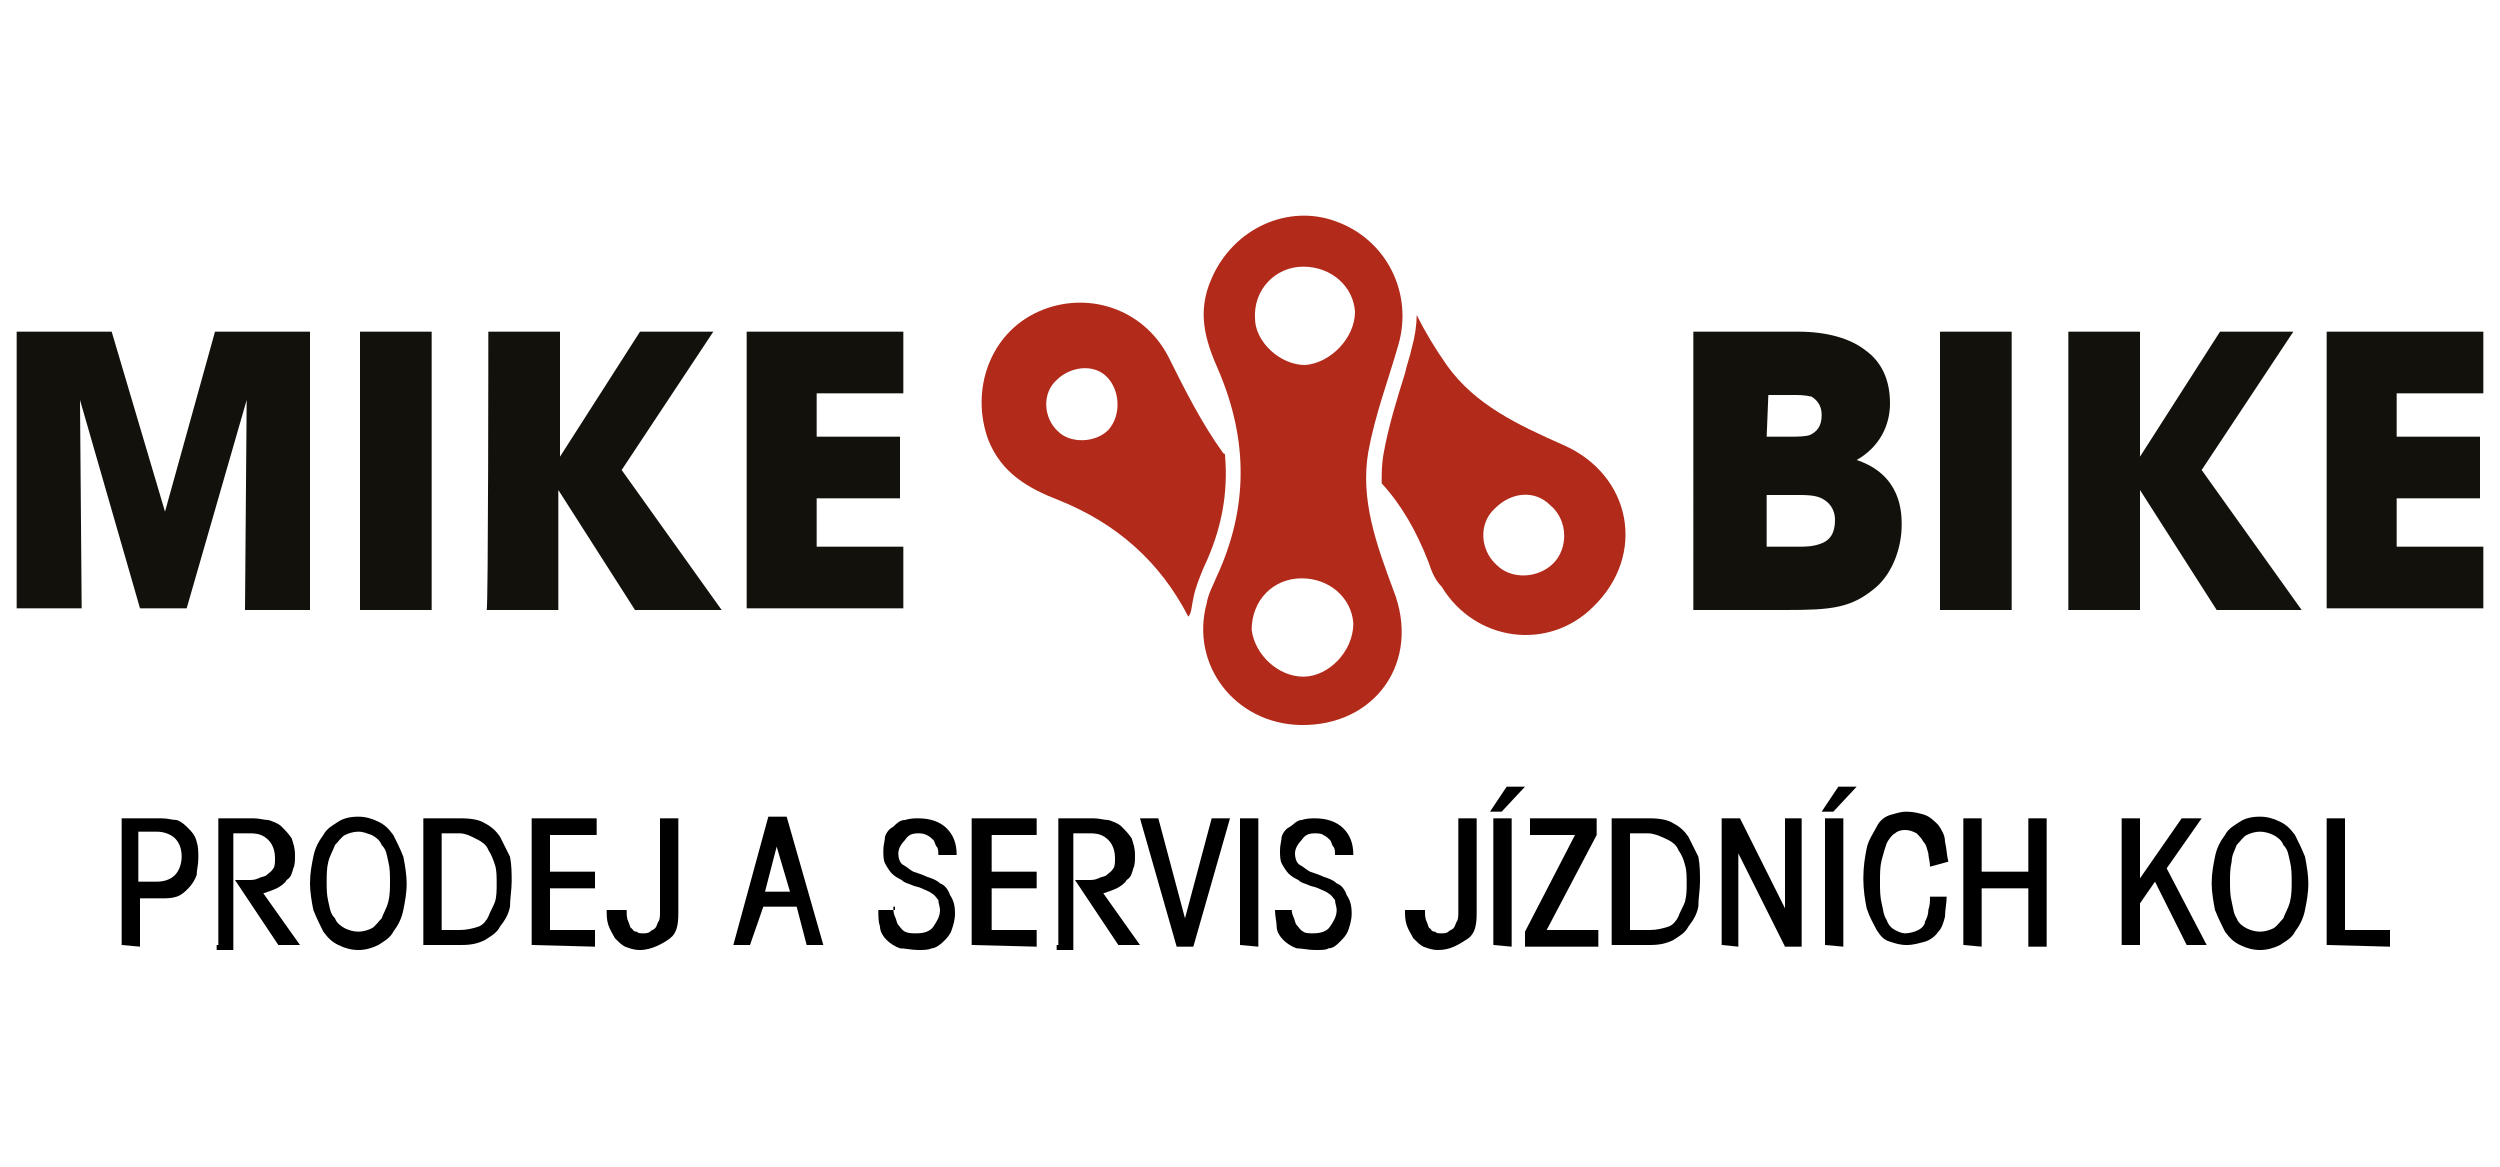
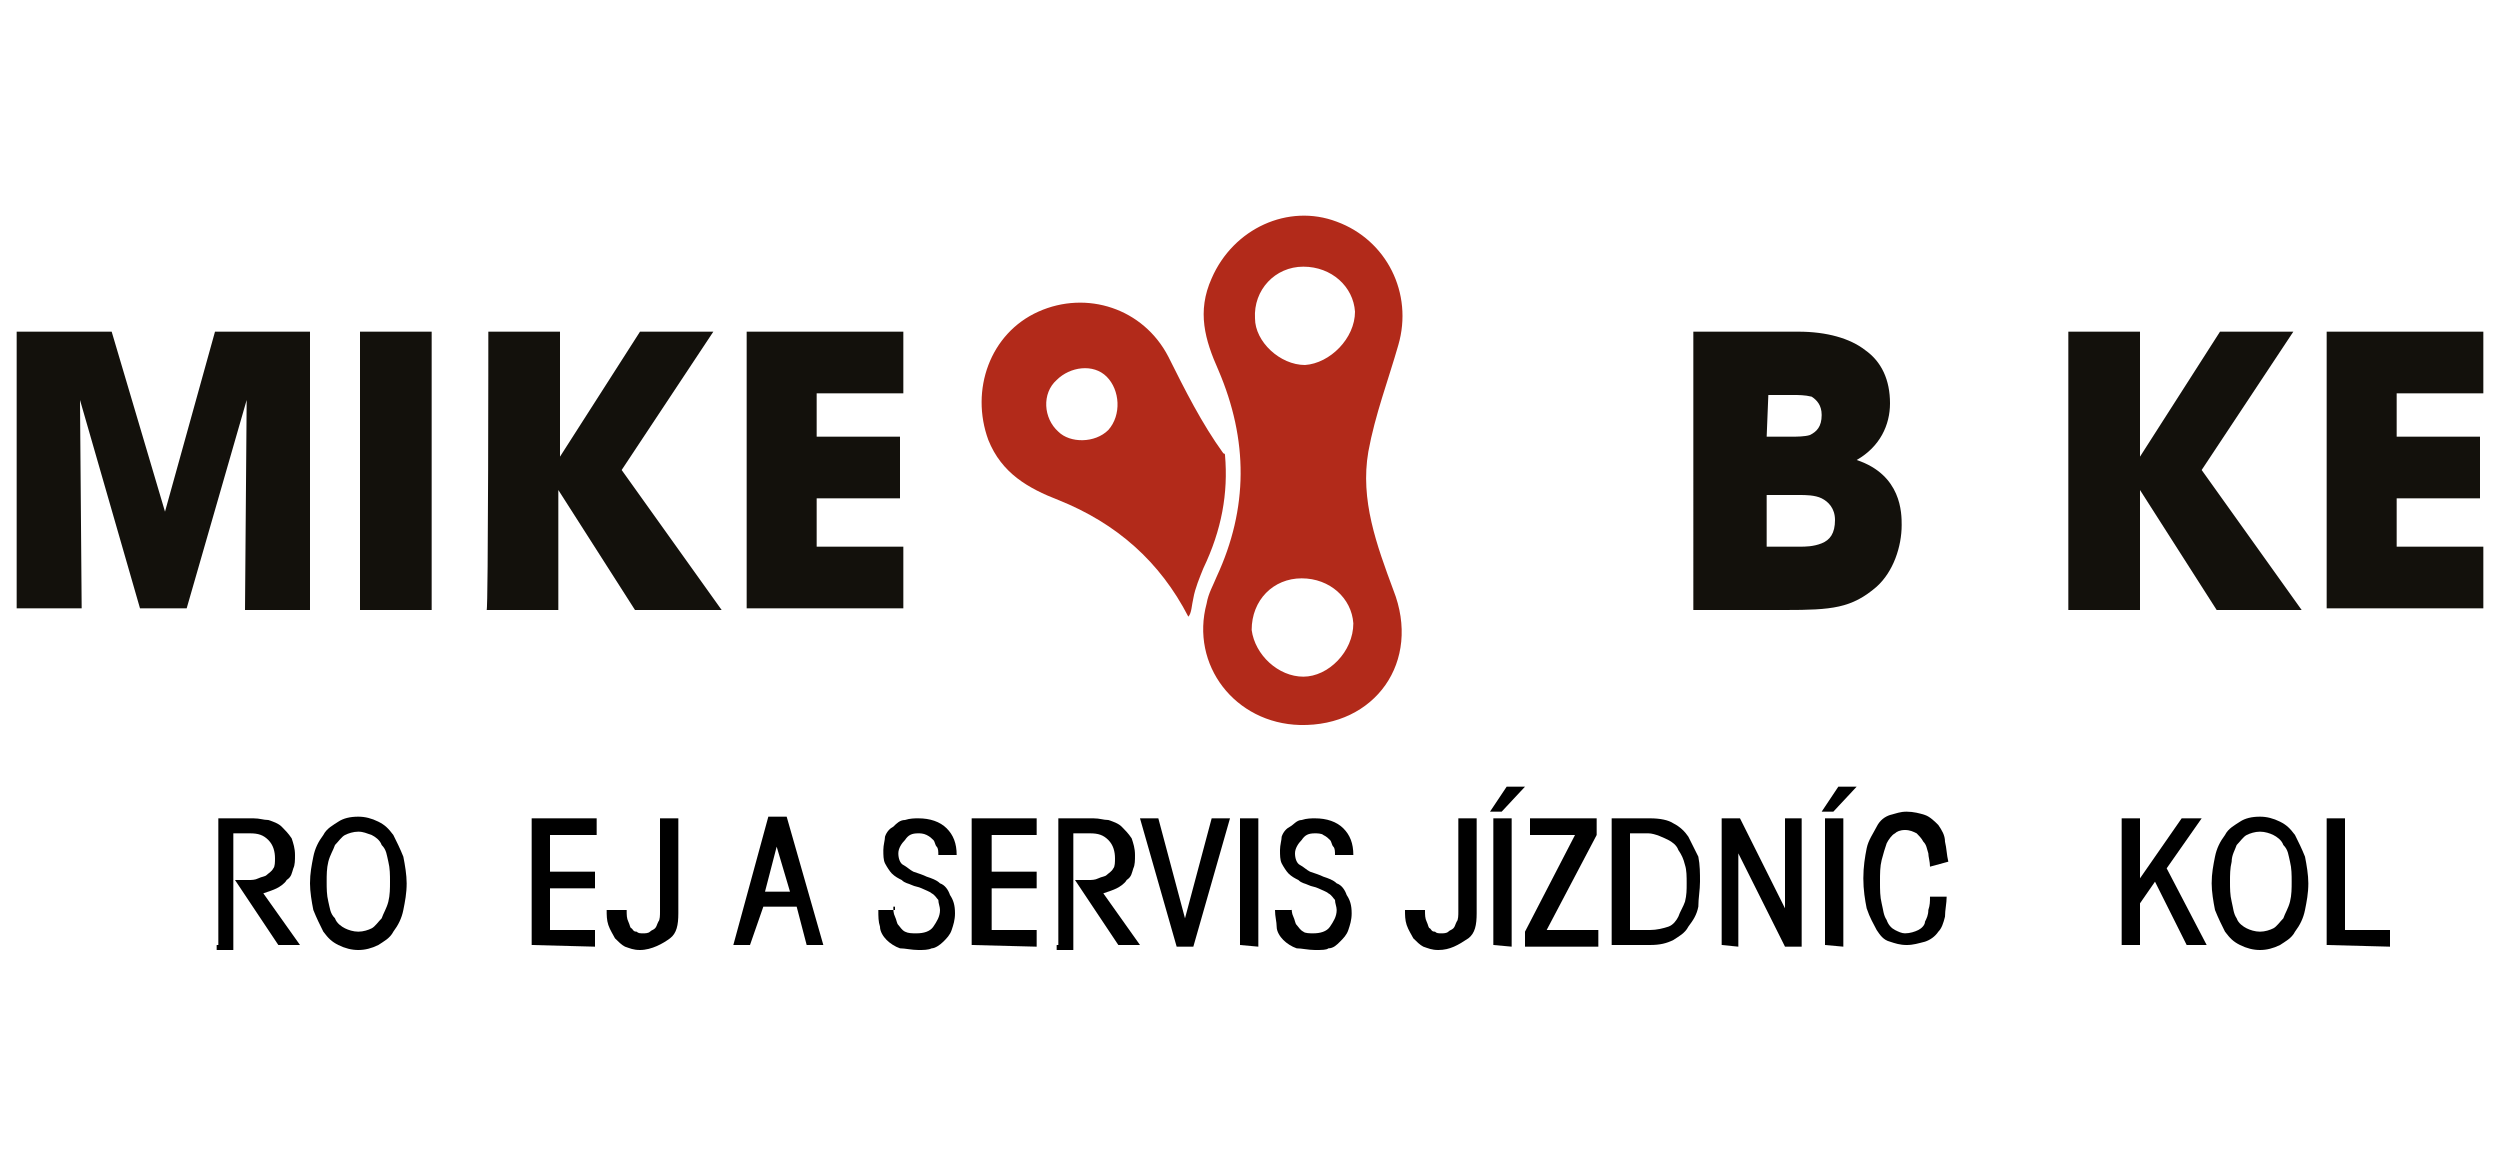
<svg xmlns="http://www.w3.org/2000/svg" version="1.1" id="Layer_1" x="0px" y="0px" width="150px" height="70px" viewBox="0 0 150 70" style="enable-background:new 0 0 150 70;" xml:space="preserve">
  <style type="text/css">
	.st0{fill:#13110C;}
	.st1{fill-rule:evenodd;clip-rule:evenodd;fill:#B22A1A;}
</style>
  <g>
    <g>
      <g>
        <g>
          <path class="st0" d="M1,36.6V19.9h5.7l3.2,10.8l3-10.8h5.7v16.7h-3.9L14.8,24l-3.6,12.5H8.4L4.8,24l0.1,12.5H1z" />
          <path class="st0" d="M21.6,19.9h4.3v16.7h-4.3C21.6,36.6,21.6,19.9,21.6,19.9z" />
          <path class="st0" d="M29.3,19.9h4.3v7.5l4.8-7.5h4.4l-5.5,8.3l6,8.4h-5.2l-4.6-7.2v7.2h-4.3C29.3,36.6,29.3,19.9,29.3,19.9z" />
          <path class="st0" d="M44.8,19.9h9.4v3.7H49v2.6h5v3.7h-5v2.9h5.2v3.7h-9.4V19.9z" />
        </g>
        <g>
          <path class="st0" d="M101.8,19.9h6.1c1.7,0,3.1,0.4,4,1.1c1,0.7,1.5,1.8,1.5,3.2c0,1.3-0.6,2.6-2,3.4c2.7,0.9,2.7,3.2,2.7,3.9      c0,1.3-0.5,2.8-1.5,3.7c-1.5,1.3-2.7,1.4-5.5,1.4h-5.5V19.9H101.8z M106,26.2h1.5c0.3,0,0.8,0,1.1-0.1c0.4-0.2,0.7-0.5,0.7-1.2      c0-0.6-0.3-0.9-0.6-1.1c-0.4-0.1-0.8-0.1-1.1-0.1h-1.5L106,26.2L106,26.2z M106,32.8h2c0.3,0,0.8,0,1.3-0.2      c0.5-0.2,0.8-0.6,0.8-1.4c0-0.7-0.4-1.1-0.8-1.3c-0.4-0.2-1-0.2-1.3-0.2h-2L106,32.8L106,32.8z" />
-           <path class="st0" d="M116.4,19.9h4.3v16.7h-4.3V19.9z" />
          <path class="st0" d="M124.1,19.9h4.3v7.5l4.8-7.5h4.4l-5.5,8.3l6,8.4H133l-4.6-7.2v7.2h-4.3V19.9z" />
          <path class="st0" d="M139.6,19.9h9.4v3.7h-5.2v2.6h5v3.7h-5v2.9h5.2v3.7h-9.4V19.9z" />
        </g>
        <g>
-           <path class="st1" d="M93.8,26.7c-2.7-1.2-5.3-2.4-7-4.8c-0.7-1-1.3-2-1.8-3c0,0.6-0.1,1.3-0.3,2c-0.1,0.5-0.3,1-0.4,1.5      c-0.5,1.6-1,3.2-1.3,4.9c-0.1,0.6-0.1,1.1-0.1,1.7c1.2,1.3,2.1,2.9,2.8,4.7c0.2,0.6,0.4,1.1,0.8,1.5c2,3.3,6.4,3.9,9.1,1.2      C98.8,33.3,97.9,28.5,93.8,26.7z M93.2,33.8c-0.9,0.9-2.5,1-3.4,0.1c-1-0.9-1.1-2.5-0.1-3.4c1-1,2.4-1.1,3.3-0.2      C94.1,31.2,94.1,32.9,93.2,33.8z" />
          <path class="st1" d="M78,43.5c-3.9-0.1-6.6-3.6-5.6-7.3c0.1-0.6,0.4-1.1,0.6-1.6c1.9-4.1,1.9-8.2,0.1-12.4      c-0.8-1.8-1.3-3.5-0.4-5.5c1.3-3,4.6-4.5,7.5-3.4c3,1.1,4.6,4.3,3.7,7.4c-0.6,2.1-1.4,4.2-1.8,6.4c-0.5,2.9,0.5,5.6,1.5,8.3      C85.3,39.7,82.5,43.6,78,43.5z M78.2,40.6c1.5,0,3-1.5,3-3.2c-0.1-1.5-1.4-2.7-3.1-2.7c-1.7,0-3,1.3-3,3.1      C75.3,39.3,76.7,40.6,78.2,40.6z M78.3,21.9c1.5-0.1,3-1.6,3-3.2c-0.1-1.5-1.4-2.7-3.1-2.7c-1.7,0-3,1.4-2.9,3.1      C75.3,20.5,76.8,21.9,78.3,21.9z" />
          <path class="st1" d="M71.6,35.9c0.1-0.6,0.4-1.3,0.6-1.8c1.1-2.3,1.5-4.5,1.3-6.8c0-0.1-0.1-0.1-0.1-0.1      c-1.3-1.8-2.3-3.8-3.3-5.8c-1.5-2.9-4.9-4-7.8-2.7c-2.9,1.3-4.1,4.7-3,7.7c0.8,2,2.4,2.9,4.2,3.6c3.5,1.4,6.1,3.7,7.8,7      C71.5,36.8,71.5,36.3,71.6,35.9z M66.5,25.8c-0.8,0.8-2.3,0.8-3,0.1c-0.9-0.8-1-2.3-0.1-3.1c0.8-0.8,2.2-1,3-0.2      C67.2,23.4,67.3,24.9,66.5,25.8z" />
        </g>
      </g>
    </g>
    <g>
      <g>
-         <path d="M7.3,56.7v-7.6h2.4c0.4,0,0.6,0.1,0.9,0.1c0.3,0.1,0.5,0.3,0.7,0.5c0.2,0.2,0.4,0.4,0.5,0.8c0.1,0.3,0.1,0.6,0.1,1     c0,0.4-0.1,0.7-0.1,1c-0.1,0.3-0.3,0.6-0.5,0.8c-0.2,0.2-0.4,0.4-0.7,0.5s-0.6,0.1-0.9,0.1H8.4v2.9L7.3,56.7L7.3,56.7z M8.3,52.9     h1.1c0.4,0,0.8-0.1,1.1-0.4c0.2-0.2,0.4-0.6,0.4-1.1c0-0.4-0.1-0.8-0.4-1.1c-0.2-0.2-0.6-0.4-1.1-0.4H8.3V52.9z" />
        <path d="M13.1,56.7v-7.6h2.1c0.4,0,0.6,0.1,0.9,0.1c0.3,0.1,0.6,0.2,0.8,0.4c0.2,0.2,0.4,0.4,0.6,0.7c0.1,0.3,0.2,0.6,0.2,1     c0,0.3,0,0.6-0.1,0.8c-0.1,0.3-0.1,0.5-0.4,0.7c-0.1,0.2-0.4,0.4-0.6,0.5s-0.5,0.2-0.8,0.3l2.2,3.1h-1.3l-2.6-3.9h0.8     c0.2,0,0.4,0,0.6-0.1c0.2-0.1,0.4-0.1,0.5-0.2c0.1-0.1,0.3-0.2,0.4-0.4c0.1-0.1,0.1-0.4,0.1-0.6c0-0.4-0.1-0.8-0.4-1.1     c-0.3-0.3-0.6-0.4-1.1-0.4h-1V57h-1V56.7z" />
        <path d="M21.5,49c0.4,0,0.8,0.1,1.2,0.3c0.4,0.2,0.6,0.4,0.9,0.8c0.2,0.4,0.4,0.8,0.6,1.3c0.1,0.5,0.2,1.1,0.2,1.6     c0,0.6-0.1,1.1-0.2,1.6c-0.1,0.5-0.3,0.9-0.6,1.3c-0.2,0.4-0.6,0.6-0.9,0.8c-0.4,0.2-0.8,0.3-1.2,0.3c-0.4,0-0.8-0.1-1.2-0.3     c-0.4-0.2-0.6-0.4-0.9-0.8c-0.2-0.4-0.4-0.8-0.6-1.3c-0.1-0.5-0.2-1.1-0.2-1.6c0-0.6,0.1-1.1,0.2-1.6c0.1-0.5,0.3-0.9,0.6-1.3     c0.2-0.4,0.6-0.6,0.9-0.8C20.6,49.1,21,49,21.5,49z M21.5,49.9c-0.3,0-0.6,0.1-0.8,0.2c-0.2,0.1-0.4,0.4-0.6,0.6     c-0.1,0.3-0.3,0.6-0.4,1s-0.1,0.8-0.1,1.2c0,0.4,0,0.8,0.1,1.2c0.1,0.4,0.1,0.7,0.4,1c0.1,0.3,0.4,0.5,0.6,0.6     c0.2,0.1,0.5,0.2,0.8,0.2c0.3,0,0.6-0.1,0.8-0.2c0.2-0.1,0.4-0.4,0.6-0.6c0.1-0.3,0.3-0.6,0.4-1s0.1-0.8,0.1-1.2s0-0.8-0.1-1.2     s-0.1-0.7-0.4-1c-0.1-0.3-0.4-0.5-0.6-0.6C22,50,21.8,49.9,21.5,49.9z" />
-         <path d="M25.4,49.1h2.3c0.6,0,1.1,0.1,1.4,0.3c0.4,0.2,0.7,0.5,0.9,0.8c0.2,0.4,0.4,0.8,0.6,1.2c0.1,0.5,0.1,1,0.1,1.5     c0,0.5-0.1,1-0.1,1.5c-0.1,0.5-0.3,0.8-0.6,1.2c-0.2,0.4-0.6,0.6-0.9,0.8c-0.4,0.2-0.8,0.3-1.4,0.3h-2.3L25.4,49.1L25.4,49.1z      M26.5,55.8h1.1c0.4,0,0.8-0.1,1.1-0.2c0.3-0.1,0.5-0.4,0.6-0.6c0.1-0.3,0.3-0.6,0.4-0.9s0.1-0.7,0.1-1.1c0-0.4,0-0.8-0.1-1.1     s-0.2-0.6-0.4-0.9c-0.1-0.3-0.4-0.5-0.6-0.6S28,50,27.6,50h-1.1V55.8z" />
        <path d="M31.9,56.7v-7.6h3.9v1H33v2.2h2.7v1H33v2.5h2.7v1L31.9,56.7L31.9,56.7z" />
        <path d="M37.6,54.6c0,0.3,0,0.5,0.1,0.7c0.1,0.2,0.1,0.4,0.2,0.4c0.1,0.1,0.1,0.2,0.3,0.2c0.1,0.1,0.2,0.1,0.4,0.1     c0.1,0,0.3,0,0.4-0.1c0.1-0.1,0.2-0.1,0.3-0.2c0.1-0.1,0.1-0.2,0.2-0.4c0.1-0.1,0.1-0.4,0.1-0.6v-5.6h1.1v5.7     c0,0.7-0.1,1.2-0.5,1.5S39.1,57,38.4,57c-0.4,0-0.6-0.1-0.9-0.2c-0.2-0.1-0.4-0.3-0.6-0.5c-0.1-0.2-0.3-0.5-0.4-0.8     c-0.1-0.3-0.1-0.6-0.1-0.9H37.6z" />
        <path d="M44,56.7l2.1-7.7h1.1l2.2,7.7h-1l-0.6-2.3h-2L45,56.7C45,56.7,44,56.7,44,56.7z M45.9,53.5h1.5l-0.8-2.7l0,0L45.9,53.5z" />
        <path d="M53.6,54.4c0,0.2,0,0.4,0.1,0.6c0.1,0.2,0.1,0.4,0.2,0.5c0.1,0.1,0.2,0.3,0.4,0.4C54.5,56,54.7,56,55,56     c0.4,0,0.8-0.1,1-0.4s0.4-0.6,0.4-1c0-0.2-0.1-0.4-0.1-0.6c-0.1-0.1-0.2-0.3-0.4-0.4c-0.1-0.1-0.4-0.2-0.6-0.3s-0.4-0.1-0.6-0.2     c-0.2-0.1-0.4-0.1-0.6-0.3c-0.2-0.1-0.4-0.2-0.6-0.4c-0.1-0.1-0.3-0.4-0.4-0.6c-0.1-0.2-0.1-0.5-0.1-0.8s0.1-0.6,0.1-0.8     c0.1-0.3,0.3-0.5,0.5-0.6c0.2-0.2,0.4-0.4,0.7-0.4c0.3-0.1,0.6-0.1,0.8-0.1c0.7,0,1.3,0.2,1.7,0.6c0.4,0.4,0.6,0.9,0.6,1.6h-1.1     c0-0.2,0-0.4-0.1-0.5c-0.1-0.1-0.1-0.3-0.2-0.4c-0.1-0.1-0.2-0.2-0.4-0.3s-0.4-0.1-0.5-0.1c-0.4,0-0.6,0.1-0.8,0.4     c-0.2,0.2-0.4,0.5-0.4,0.8c0,0.3,0.1,0.6,0.3,0.7c0.2,0.1,0.4,0.3,0.6,0.4c0.3,0.1,0.6,0.2,0.8,0.3c0.3,0.1,0.6,0.2,0.8,0.4     c0.3,0.1,0.5,0.4,0.6,0.7c0.2,0.3,0.3,0.6,0.3,1.1c0,0.4-0.1,0.7-0.2,1c-0.1,0.3-0.3,0.5-0.5,0.7c-0.2,0.2-0.5,0.4-0.7,0.4     C55.7,57,55.4,57,55.1,57c-0.4,0-0.8-0.1-1.1-0.1c-0.3-0.1-0.6-0.3-0.8-0.5c-0.2-0.2-0.4-0.5-0.4-0.8c-0.1-0.3-0.1-0.6-0.1-1h1     V54.4z" />
        <path d="M58.3,56.7v-7.6h3.9v1h-2.7v2.2h2.7v1h-2.7v2.5h2.7v1L58.3,56.7L58.3,56.7z" />
        <path d="M63.5,56.7v-7.6h2.1c0.4,0,0.6,0.1,0.9,0.1c0.3,0.1,0.6,0.2,0.8,0.4c0.2,0.2,0.4,0.4,0.6,0.7c0.1,0.3,0.2,0.6,0.2,1     c0,0.3,0,0.6-0.1,0.8c-0.1,0.3-0.1,0.5-0.4,0.7c-0.1,0.2-0.4,0.4-0.6,0.5s-0.5,0.2-0.8,0.3l2.2,3.1h-1.3l-2.6-3.9h0.8     c0.2,0,0.4,0,0.6-0.1c0.2-0.1,0.4-0.1,0.5-0.2c0.1-0.1,0.3-0.2,0.4-0.4c0.1-0.1,0.1-0.4,0.1-0.6c0-0.4-0.1-0.8-0.4-1.1     c-0.3-0.3-0.6-0.4-1.1-0.4h-1V57h-1V56.7z" />
        <path d="M72.7,49.1h1.1l-2.2,7.7h-1l-2.2-7.7h1.1l1.6,6l0,0L72.7,49.1z" />
        <path d="M74.4,56.7v-7.6h1.1v7.7L74.4,56.7L74.4,56.7z" />
        <path d="M77.5,54.4c0,0.2,0,0.4,0.1,0.6c0.1,0.2,0.1,0.4,0.2,0.5c0.1,0.1,0.2,0.3,0.4,0.4c0.1,0.1,0.4,0.1,0.6,0.1     c0.4,0,0.8-0.1,1-0.4s0.4-0.6,0.4-1c0-0.2-0.1-0.4-0.1-0.6c-0.1-0.1-0.2-0.3-0.4-0.4c-0.1-0.1-0.4-0.2-0.6-0.3s-0.4-0.1-0.6-0.2     c-0.2-0.1-0.4-0.1-0.6-0.3c-0.2-0.1-0.4-0.2-0.6-0.4c-0.1-0.1-0.3-0.4-0.4-0.6c-0.1-0.2-0.1-0.5-0.1-0.8s0.1-0.6,0.1-0.8     c0.1-0.3,0.3-0.5,0.5-0.6c0.2-0.1,0.4-0.4,0.7-0.4c0.3-0.1,0.6-0.1,0.8-0.1c0.7,0,1.3,0.2,1.7,0.6c0.4,0.4,0.6,0.9,0.6,1.6h-1.1     c0-0.2,0-0.4-0.1-0.5c-0.1-0.1-0.1-0.3-0.2-0.4c-0.1-0.1-0.2-0.2-0.4-0.3c-0.1-0.1-0.4-0.1-0.5-0.1c-0.4,0-0.6,0.1-0.8,0.4     c-0.2,0.2-0.4,0.5-0.4,0.8c0,0.3,0.1,0.6,0.3,0.7s0.4,0.3,0.6,0.4c0.3,0.1,0.6,0.2,0.8,0.3c0.3,0.1,0.6,0.2,0.8,0.4     c0.3,0.1,0.5,0.4,0.6,0.7c0.2,0.3,0.3,0.6,0.3,1.1c0,0.4-0.1,0.7-0.2,1s-0.3,0.5-0.5,0.7c-0.2,0.2-0.4,0.4-0.7,0.4     C79.6,57,79.3,57,78.9,57c-0.4,0-0.8-0.1-1.1-0.1c-0.3-0.1-0.6-0.3-0.8-0.5c-0.2-0.2-0.4-0.5-0.4-0.8s-0.1-0.6-0.1-1h1V54.4z" />
        <path d="M85.5,54.6c0,0.3,0,0.5,0.1,0.7s0.1,0.4,0.2,0.4c0.1,0.1,0.1,0.2,0.3,0.2c0.1,0.1,0.2,0.1,0.4,0.1c0.1,0,0.3,0,0.4-0.1     c0.1-0.1,0.2-0.1,0.3-0.2c0.1-0.1,0.1-0.2,0.2-0.4c0.1-0.1,0.1-0.4,0.1-0.6v-5.6h1.1v5.7c0,0.7-0.1,1.2-0.5,1.5     C87.5,56.7,87,57,86.3,57c-0.4,0-0.6-0.1-0.9-0.2c-0.2-0.1-0.4-0.3-0.6-0.5c-0.1-0.2-0.3-0.5-0.4-0.8c-0.1-0.3-0.1-0.6-0.1-0.9     H85.5z" />
        <path d="M90.4,47.2h1.1l-1.4,1.5h-0.7L90.4,47.2z M89.6,56.7v-7.6h1.1v7.7L89.6,56.7L89.6,56.7z" />
        <path d="M94.5,50.1h-2.7v-1h4v1l-3,5.7h3.1v1h-4.4v-0.9L94.5,50.1z" />
        <path d="M96.7,49.1H99c0.6,0,1.1,0.1,1.4,0.3c0.4,0.2,0.7,0.5,0.9,0.8c0.2,0.4,0.4,0.8,0.6,1.2c0.1,0.5,0.1,1,0.1,1.5     c0,0.5-0.1,1-0.1,1.5c-0.1,0.5-0.3,0.8-0.6,1.2c-0.2,0.4-0.6,0.6-0.9,0.8c-0.4,0.2-0.8,0.3-1.4,0.3h-2.3V49.1z M97.9,55.8h1.1     c0.4,0,0.8-0.1,1.1-0.2c0.3-0.1,0.5-0.4,0.6-0.6c0.1-0.3,0.3-0.6,0.4-0.9c0.1-0.4,0.1-0.7,0.1-1.1c0-0.4,0-0.8-0.1-1.1     c-0.1-0.4-0.2-0.6-0.4-0.9c-0.1-0.3-0.4-0.5-0.6-0.6S99.3,50,98.9,50h-1.1V55.8z" />
        <path d="M103.3,56.7v-7.6h1.1l2.7,5.4l0,0v-5.4h1v7.7h-1l-2.8-5.6l0,0v5.6L103.3,56.7L103.3,56.7z" />
        <path d="M110.3,47.2h1.1l-1.4,1.5h-0.7L110.3,47.2z M109.5,56.7v-7.6h1.1v7.7L109.5,56.7L109.5,56.7z" />
        <path d="M115.8,52c0-0.3-0.1-0.6-0.1-0.8c-0.1-0.3-0.1-0.5-0.3-0.7c-0.1-0.2-0.3-0.4-0.4-0.5c-0.2-0.1-0.4-0.2-0.7-0.2     s-0.5,0.1-0.6,0.2c-0.2,0.1-0.4,0.4-0.5,0.6c-0.1,0.3-0.2,0.6-0.3,1c-0.1,0.4-0.1,0.8-0.1,1.3c0,0.5,0,0.9,0.1,1.3     c0.1,0.4,0.1,0.7,0.3,1c0.1,0.3,0.3,0.5,0.5,0.6s0.4,0.2,0.6,0.2c0.3,0,0.6-0.1,0.8-0.2s0.4-0.3,0.4-0.5c0.1-0.2,0.2-0.4,0.2-0.7     c0.1-0.3,0.1-0.5,0.1-0.8h1c0,0.4-0.1,0.8-0.1,1.2c-0.1,0.4-0.2,0.7-0.4,0.9c-0.2,0.3-0.5,0.5-0.8,0.6c-0.4,0.1-0.7,0.2-1.1,0.2     c-0.4,0-0.7-0.1-1-0.2c-0.4-0.1-0.6-0.4-0.8-0.7c-0.2-0.4-0.4-0.7-0.6-1.3c-0.1-0.5-0.2-1.1-0.2-1.8c0-0.7,0.1-1.3,0.2-1.8     c0.1-0.5,0.4-0.9,0.6-1.3s0.5-0.6,0.8-0.7c0.4-0.1,0.6-0.2,1-0.2c0.4,0,0.8,0.1,1.1,0.2c0.3,0.1,0.6,0.4,0.8,0.6     c0.2,0.3,0.4,0.6,0.4,1c0.1,0.4,0.1,0.8,0.2,1.2L115.8,52L115.8,52z" />
-         <path d="M117.8,56.7v-7.6h1.1v3.2h2.8v-3.2h1.1v7.7h-1.1v-3.5h-2.8v3.5L117.8,56.7L117.8,56.7z" />
        <path d="M127.3,56.7v-7.6h1.1v3.6l0,0l2.5-3.6h1.2l-2.1,3l2.4,4.6h-1.2l-1.9-3.8l-0.9,1.3v2.5H127.3z" />
        <path d="M135.6,49c0.4,0,0.8,0.1,1.2,0.3c0.4,0.2,0.6,0.4,0.9,0.8c0.2,0.4,0.4,0.8,0.6,1.3c0.1,0.5,0.2,1.1,0.2,1.6     c0,0.6-0.1,1.1-0.2,1.6c-0.1,0.5-0.3,0.9-0.6,1.3c-0.2,0.4-0.6,0.6-0.9,0.8c-0.4,0.2-0.8,0.3-1.2,0.3c-0.4,0-0.8-0.1-1.2-0.3     c-0.4-0.2-0.6-0.4-0.9-0.8c-0.2-0.4-0.4-0.8-0.6-1.3c-0.1-0.5-0.2-1.1-0.2-1.6c0-0.6,0.1-1.1,0.2-1.6c0.1-0.5,0.3-0.9,0.6-1.3     c0.2-0.4,0.6-0.6,0.9-0.8C134.7,49.1,135.1,49,135.6,49z M135.6,49.9c-0.3,0-0.6,0.1-0.8,0.2c-0.2,0.1-0.4,0.4-0.6,0.6     c-0.1,0.3-0.3,0.6-0.3,1c-0.1,0.4-0.1,0.8-0.1,1.2c0,0.4,0,0.8,0.1,1.2c0.1,0.4,0.1,0.7,0.3,1c0.1,0.3,0.4,0.5,0.6,0.6     s0.5,0.2,0.8,0.2c0.3,0,0.6-0.1,0.8-0.2s0.4-0.4,0.6-0.6c0.1-0.3,0.3-0.6,0.4-1c0.1-0.4,0.1-0.8,0.1-1.2s0-0.8-0.1-1.2     c-0.1-0.4-0.1-0.7-0.4-1c-0.1-0.3-0.4-0.5-0.6-0.6C136.2,50,135.9,49.9,135.6,49.9z" />
        <path d="M139.6,56.7v-7.6h1.1v6.7h2.7v1L139.6,56.7L139.6,56.7z" />
      </g>
    </g>
  </g>
</svg>